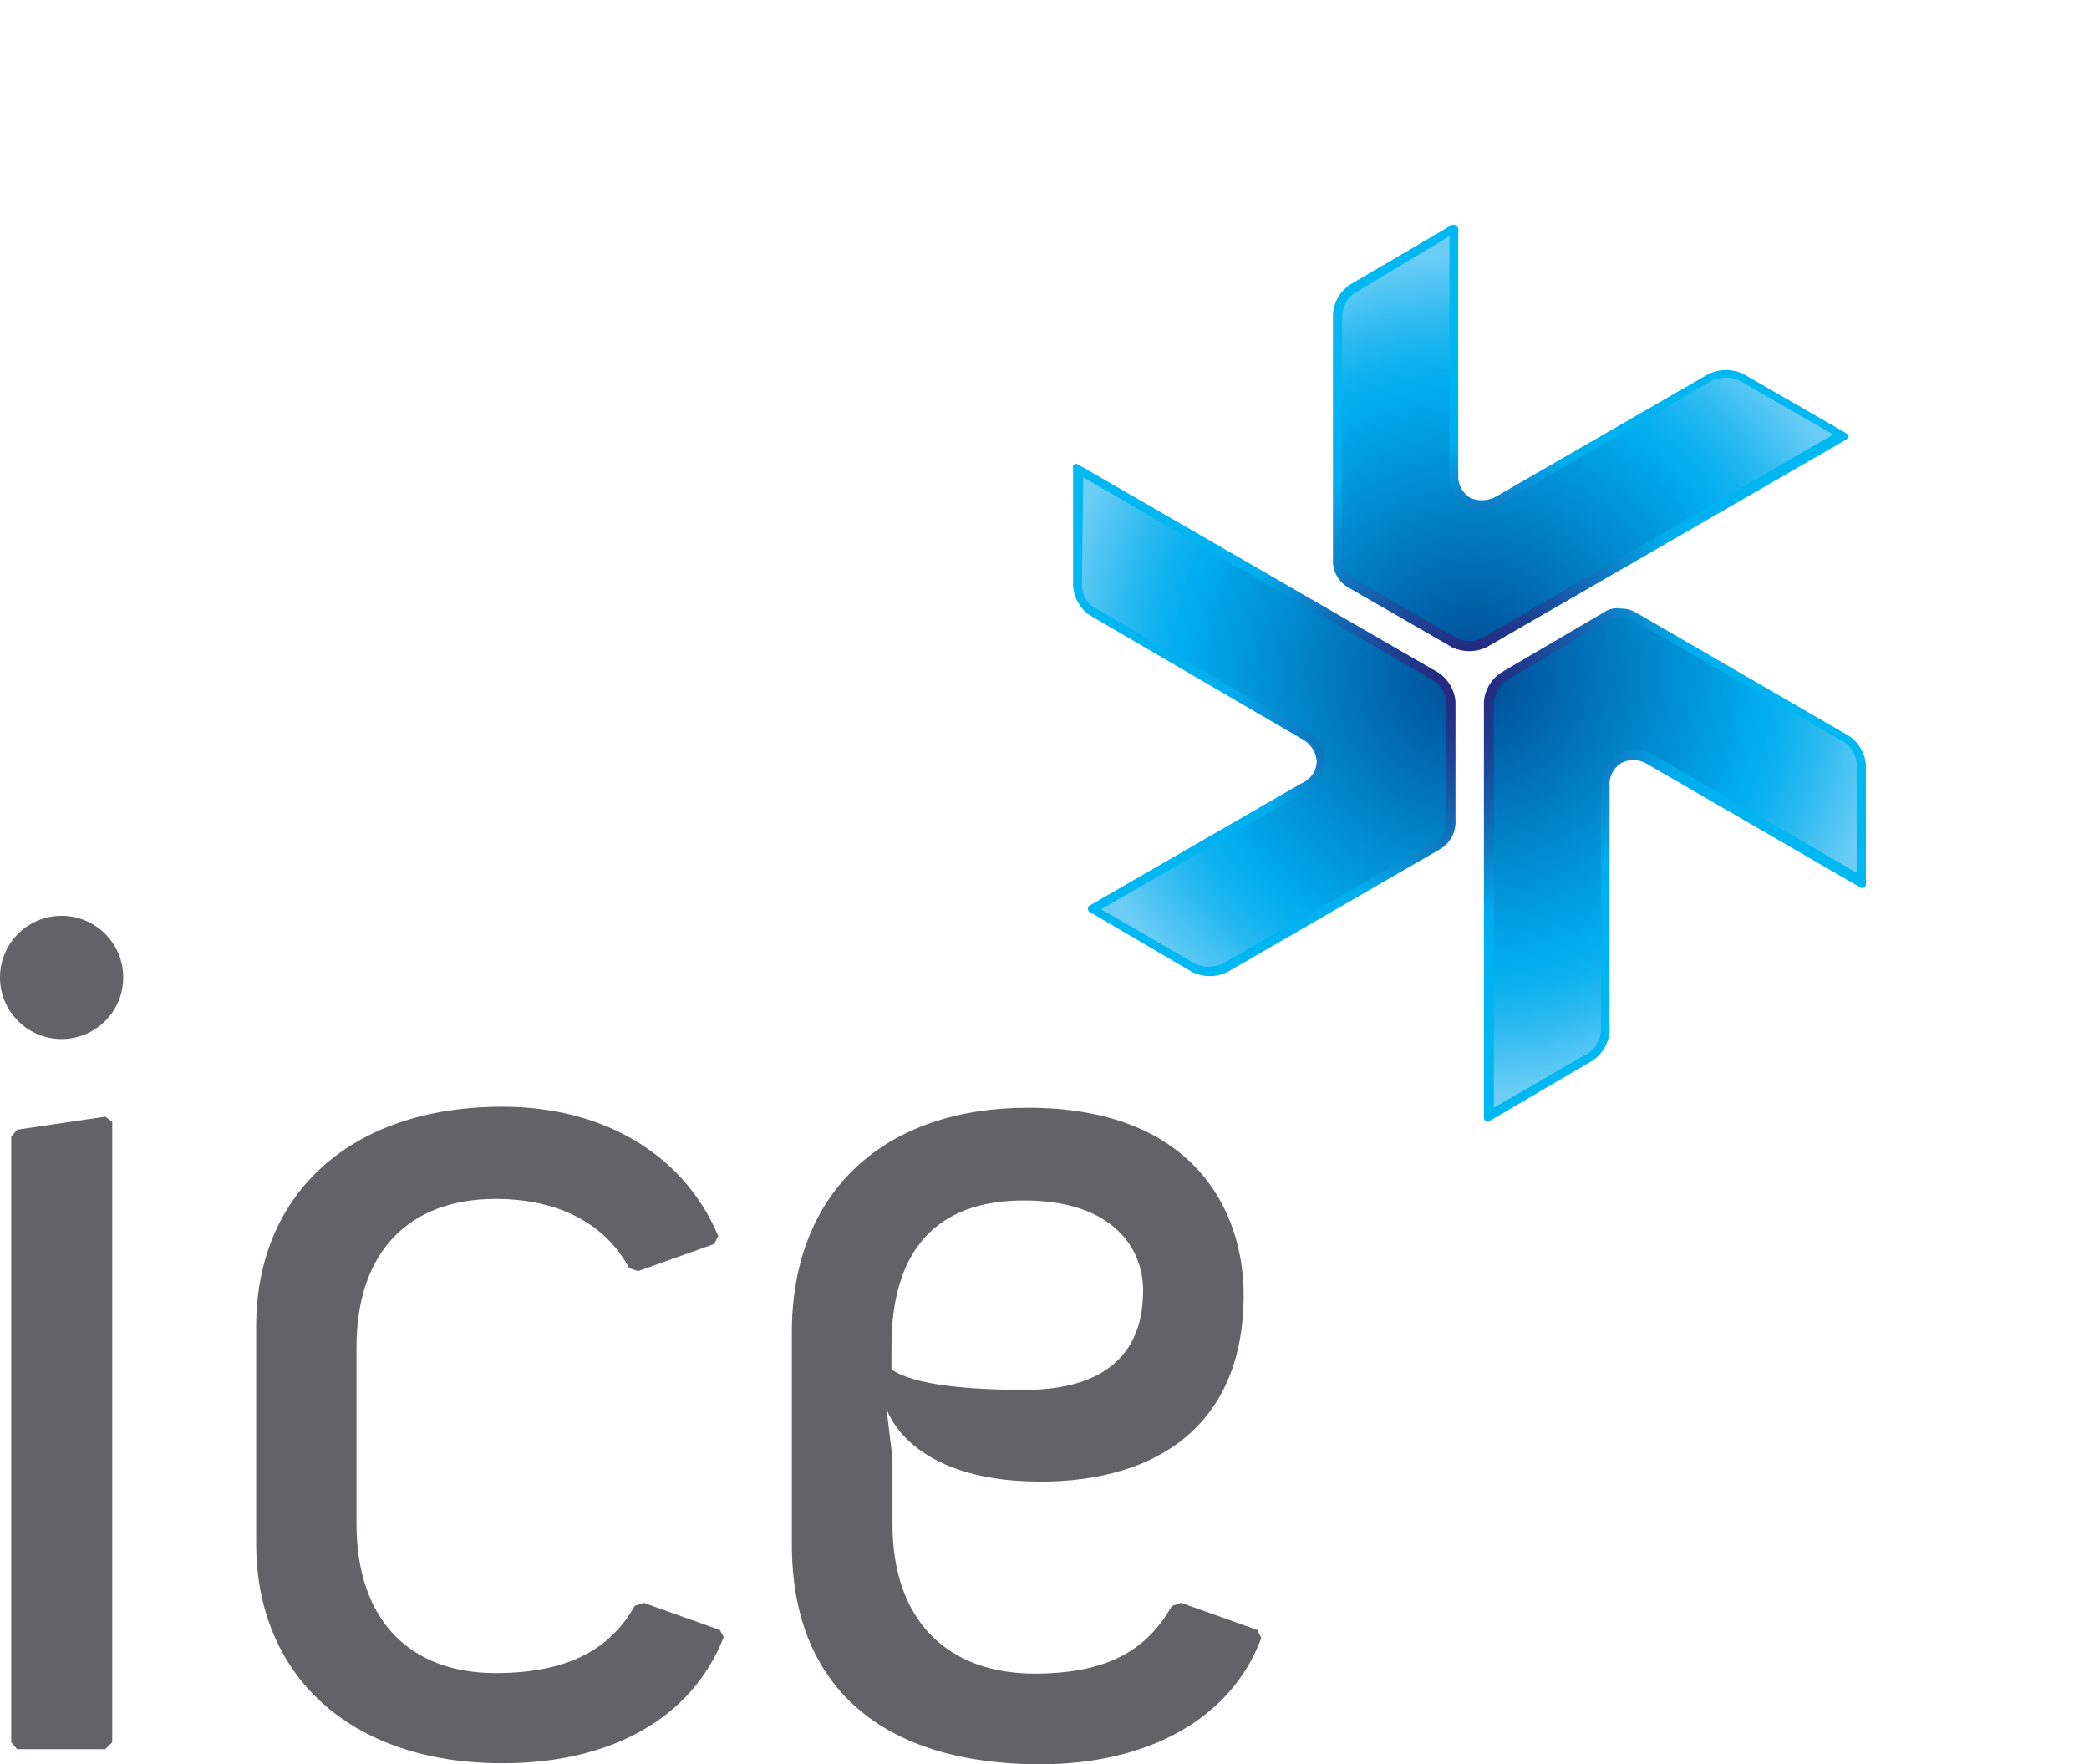
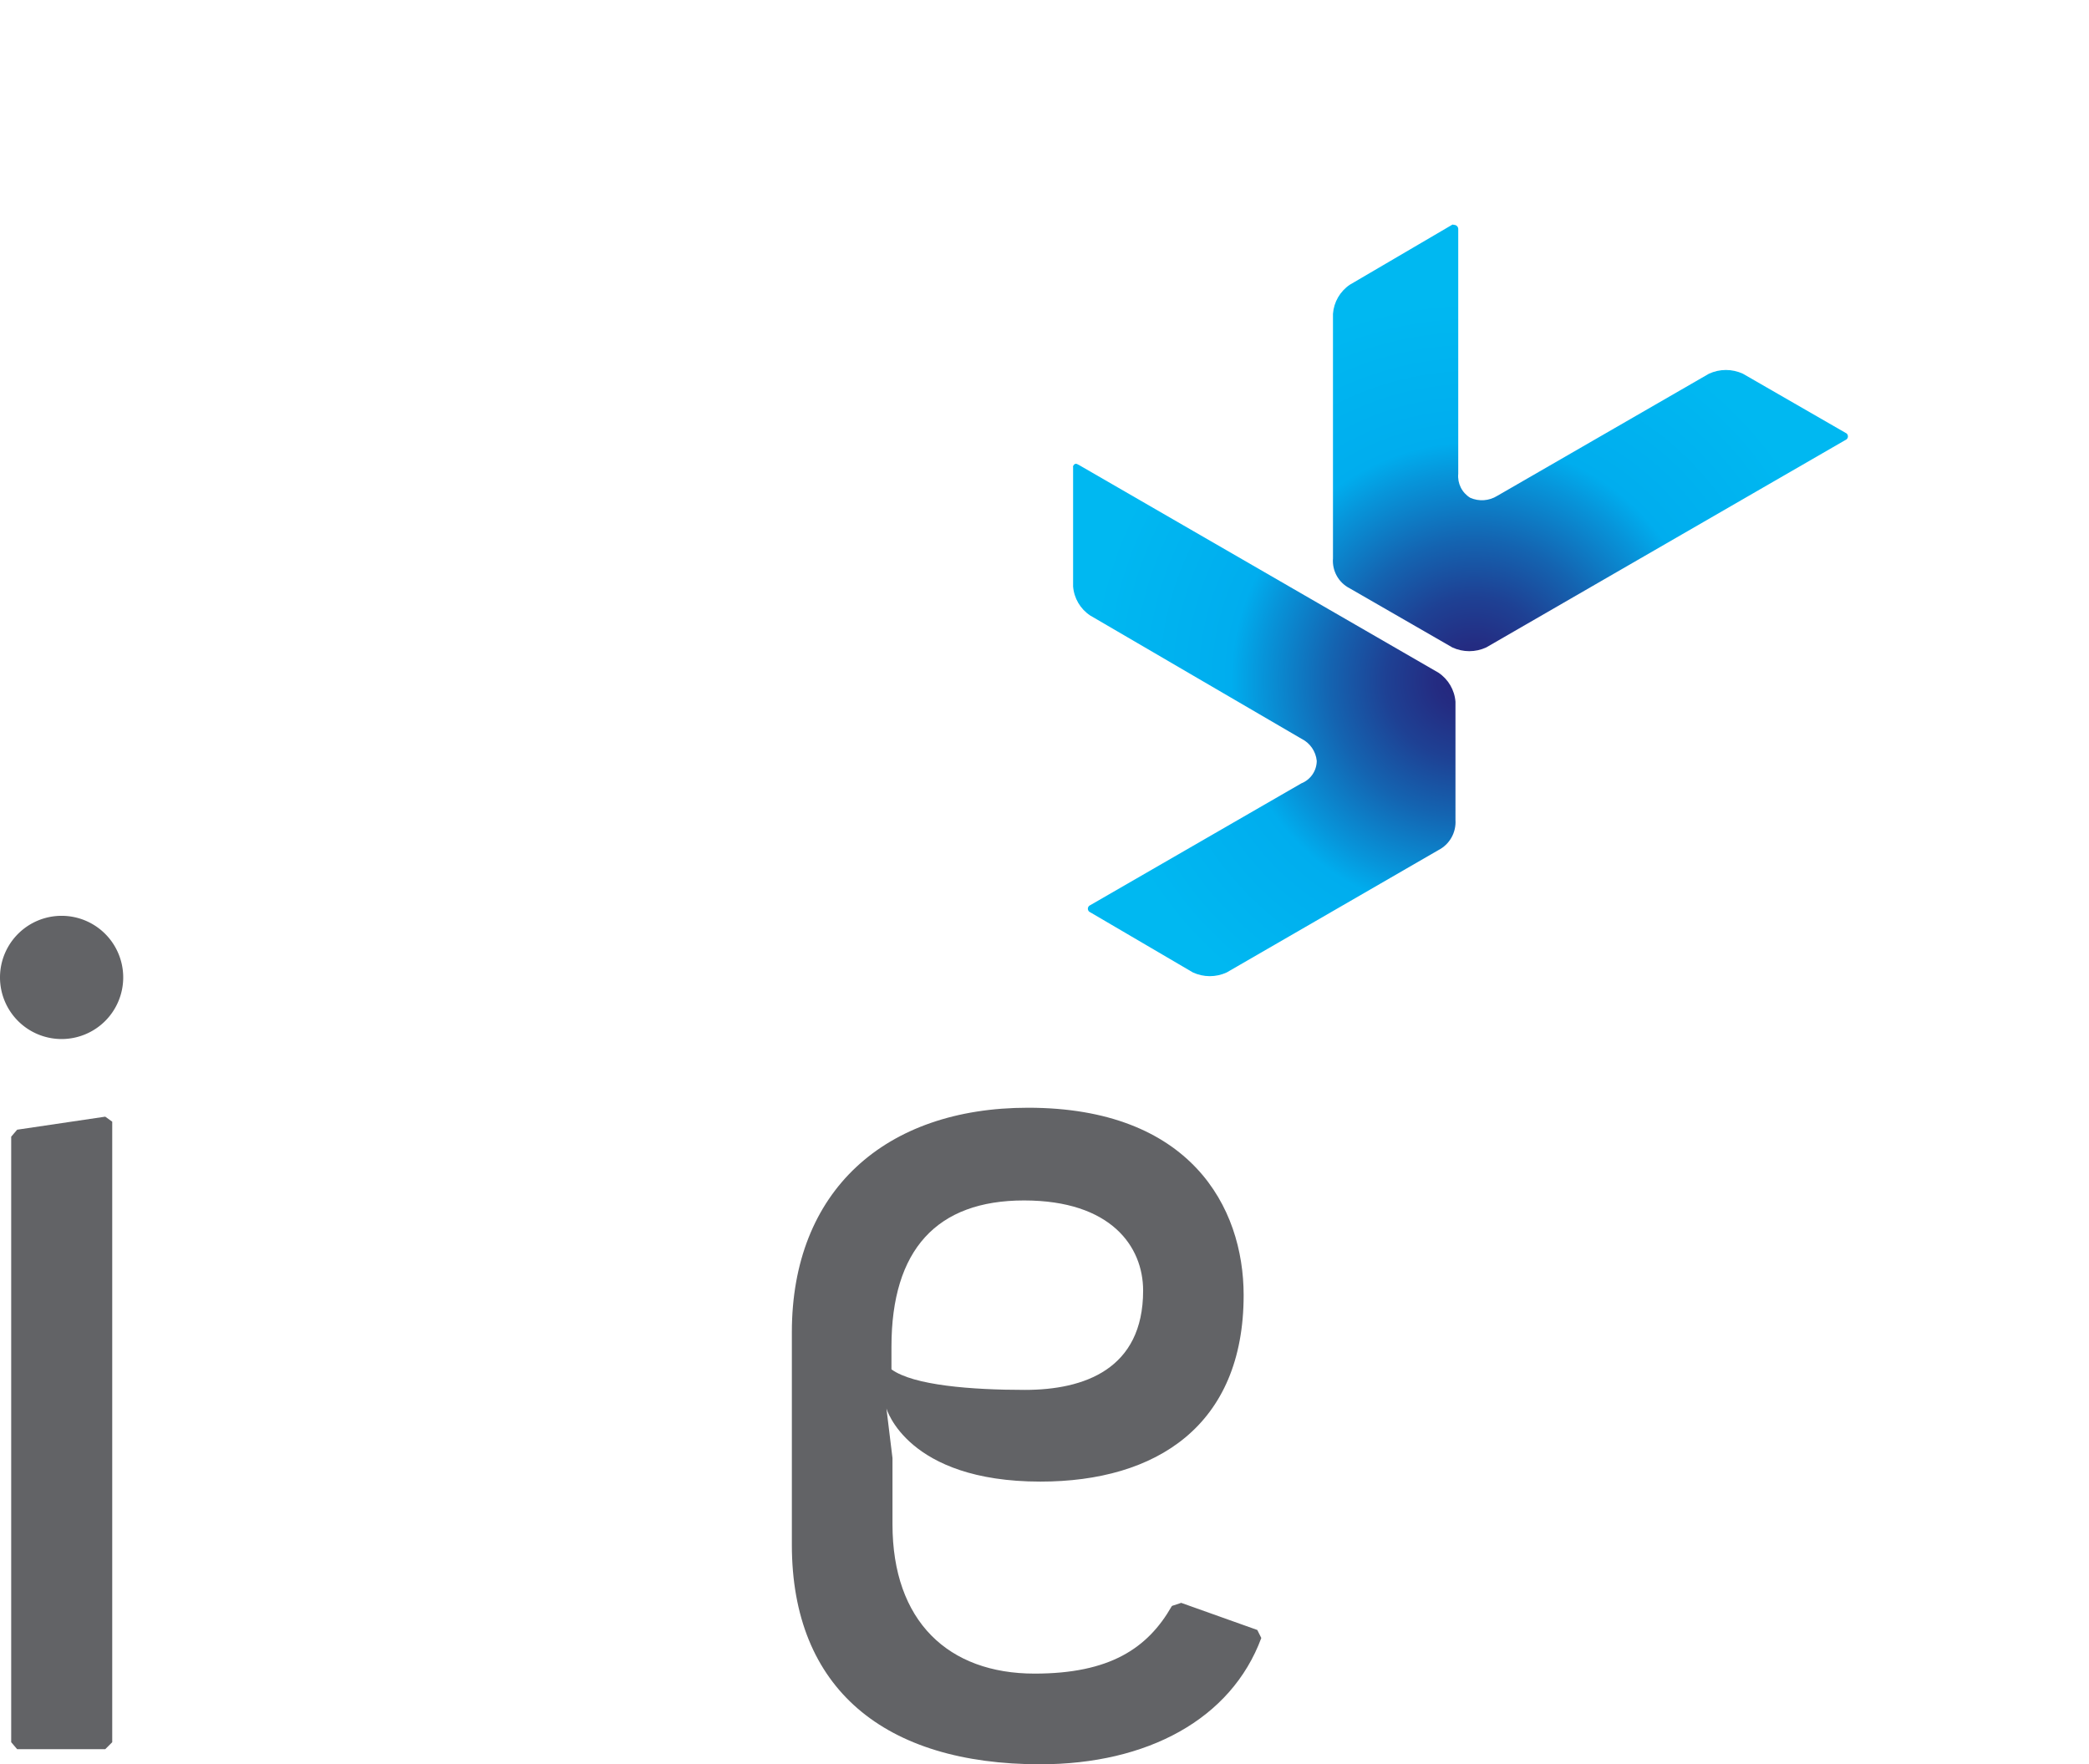
<svg xmlns="http://www.w3.org/2000/svg" xmlns:xlink="http://www.w3.org/1999/xlink" id="Layer_1" data-name="Layer 1" viewBox="0 0 203.45 171.82">
  <defs>
    <style>.cls-1{fill:none;}.cls-2{fill:#626366;}.cls-3{clip-path:url(#clip-path);}.cls-4{fill:url(#radial-gradient);}.cls-5{clip-path:url(#clip-path-2);}.cls-6{fill:url(#radial-gradient-2);}.cls-7{clip-path:url(#clip-path-3);}.cls-8{fill:url(#radial-gradient-3);}.cls-9{clip-path:url(#clip-path-4);}.cls-10{fill:url(#radial-gradient-4);}</style>
    <clipPath id="clip-path" transform="translate(-3.18 20)">
      <path class="cls-1" d="M144.64,1.87l-10,5.86A3.75,3.75,0,0,0,133,10.56V34.38a3,3,0,0,0,1.62,2.91l10,5.76a3.91,3.91,0,0,0,3.31,0l35-20.21a.37.37,0,0,0,.19-.49.35.35,0,0,0-.19-.19l-10-5.76a3.93,3.93,0,0,0-3.32,0L149,28.29a2.82,2.82,0,0,1-2.63.19,2.46,2.46,0,0,1-1.17-2.34V2.29a.41.41,0,0,0-.39-.39Z" />
    </clipPath>
    <radialGradient id="radial-gradient" cx="-425.28" cy="587.54" r="1.1" gradientTransform="matrix(28.73, 16.61, -16.59, 28.77, 22109.15, -9774.02)" gradientUnits="userSpaceOnUse">
      <stop offset="0" stop-color="#26247b" />
      <stop offset="0.08" stop-color="#242c82" />
      <stop offset="0.21" stop-color="#1e4194" />
      <stop offset="0.36" stop-color="#1464b1" />
      <stop offset="0.54" stop-color="#0795da" />
      <stop offset="0.62" stop-color="#00adee" />
      <stop offset="1" stop-color="#00b8f1" />
    </radialGradient>
    <clipPath id="clip-path-2" transform="translate(-3.18 20)">
      <path class="cls-1" d="M159.36,39.65l-10,5.86a3.75,3.75,0,0,0-1.66,2.83V88.85a.35.35,0,0,0,.34.37.34.34,0,0,0,.24-.07l10-5.86a3.75,3.75,0,0,0,1.66-2.83V56.64a2.47,2.47,0,0,1,1.17-2.35,2.59,2.59,0,0,1,2.63.2L184.31,66.4a.36.36,0,0,0,.51-.05.38.38,0,0,0,.08-.24V54.49a3.75,3.75,0,0,0-1.66-2.83L162.67,39.75a3,3,0,0,0-1.66-.49,2.25,2.25,0,0,0-1.65.39" />
    </clipPath>
    <radialGradient id="radial-gradient-2" cx="-425.28" cy="587.54" r="1.1" gradientTransform="matrix(28.73, 16.61, -16.59, 28.77, 22107.67, -9773.22)" xlink:href="#radial-gradient" />
    <clipPath id="clip-path-3" transform="translate(-3.18 20)">
      <path class="cls-1" d="M107.69,25.5V37.11a3.75,3.75,0,0,0,1.66,2.83l20.57,12a2.7,2.7,0,0,1,1.5,2.16,2.38,2.38,0,0,1-1.5,2.19L109.35,68.16a.37.37,0,0,0-.19.49.35.35,0,0,0,.19.19l10,5.86a3.91,3.91,0,0,0,3.31,0l20.61-11.91a3.07,3.07,0,0,0,1.66-2.93V48.34a3.75,3.75,0,0,0-1.66-2.83l-35-20.22-.2-.1c-.19-.09-.39.1-.39.3" />
    </clipPath>
    <radialGradient id="radial-gradient-3" cx="-425.28" cy="587.54" r="1.1" gradientTransform="matrix(28.73, 16.61, -16.59, 28.77, 22108.15, -9773.42)" xlink:href="#radial-gradient" />
    <clipPath id="clip-path-4" transform="translate(-3.18 20)">
-       <path class="cls-1" d="M159.84,40.43l-10,5.86a2.36,2.36,0,0,0-.78.88,3.44,3.44,0,0,0-.39,1.17V87.88l9.26-5.37a2.29,2.29,0,0,0,.78-.88,3.24,3.24,0,0,0,.39-1.17V56.64a3.88,3.88,0,0,1,.49-2,3.29,3.29,0,0,1,4.68-1.08L184,65V54.29a2.81,2.81,0,0,0-1.17-2l-20.57-11.9a2.68,2.68,0,0,0-1.17-.4,4.46,4.46,0,0,0-1.27.49m-51.27-3.32a2.74,2.74,0,0,0,1.17,2l20.57,11.91a3.48,3.48,0,0,1,1.85,3,2.83,2.83,0,0,1-.39,1.56,4.28,4.28,0,0,1-1.46,1.47L110.42,68.55l9.26,5.37a3.53,3.53,0,0,0,2.44,0L142.88,62a1.58,1.58,0,0,0,.88-.88,2.45,2.45,0,0,0,.29-1.27V48.34a2.77,2.77,0,0,0-1.17-2L108.67,26.47Zm26.51-28.6a2.36,2.36,0,0,0-.78.88,3.44,3.44,0,0,0-.39,1.17V34.38a2.06,2.06,0,0,0,1.17,2l10,5.76a2.69,2.69,0,0,0,2.44,0l34.22-19.82L172.48,17A3.53,3.53,0,0,0,170,17l-20.53,12a3.5,3.5,0,0,1-3.51.2A3.43,3.43,0,0,1,144.34,26V3Z" />
-     </clipPath>
+       </clipPath>
    <radialGradient id="radial-gradient-4" cx="-421.72" cy="569.45" r="1.1" gradientTransform="matrix(-9.64, 36.02, -35.97, -9.66, 16561.21, 20756.96)" gradientUnits="userSpaceOnUse">
      <stop offset="0" stop-color="#00529b" />
      <stop offset="0.06" stop-color="#00529b" />
      <stop offset="0.69" stop-color="#00adee" />
      <stop offset="0.75" stop-color="#0cb1ef" />
      <stop offset="0.84" stop-color="#2bbaf1" />
      <stop offset="0.96" stop-color="#5dc9f4" />
      <stop offset="1" stop-color="#6dcef5" />
    </radialGradient>
  </defs>
-   <path class="cls-2" d="M73.67,139.42c-3.12,8-11.11,12.3-21.54,12.3-15.11,0-24-8.78-24-21.38V109.16c0-12.6,8.87-21.38,24-21.38,9.26,0,17.45,4.2,21,12.59l-.39.78-7.41,2.64-.88-.29c-2.24-4.2-6.72-6.74-13-6.74-8.29,0-13.55,5-13.55,14.45v17.18c0,9.47,5.26,14.55,13.55,14.55,7.6,0,11.4-2.74,13.55-6.55l.87-.29,7.41,2.64Z" transform="translate(-3.18 20)" />
  <path class="cls-2" d="M117.34,136.39l.88-.29,7.41,2.64.39.78c-2.93,7.91-11.11,12.3-21.54,12.3-15.11,0-24.18-7.32-24.18-21.38v-20.7c0-13.76,9.07-21.86,23-21.86,15.79,0,21,9.66,21,18.25,0,12.69-8.48,18.16-19.79,18.16-13,0-15-7.13-15-7.13L90.1,122v6.44c0,9.47,5.45,14.55,13.84,14.55,7.31,0,11-2.45,13.35-6.55M90,111.11v2.25c2.14,1.56,7.8,2,13,2,5.75,0,11.51-2,11.51-9.67,0-4.29-3.12-8.78-11.6-8.78S90,101.69,90,111.16" transform="translate(-3.18 20)" />
  <polygon class="cls-2" points="10.25 170.35 1.67 170.35 1.09 169.67 1.09 110.7 1.67 110.02 10.25 108.75 10.93 109.24 10.93 169.67 10.25 170.35" />
  <path class="cls-2" d="M15.18,75.19a6,6,0,1,0-6,6,6,6,0,0,0,6-6" transform="translate(-3.18 20)" />
  <g class="cls-3">
    <polygon class="cls-4" points="111.73 53.11 167.48 85.42 198.09 32.31 142.34 0 111.73 53.11" />
  </g>
  <g class="cls-5">
-     <polygon class="cls-6" points="122.84 96.74 172.46 125.44 203.45 71.65 153.84 42.95 122.84 96.74" />
-   </g>
+     </g>
  <g class="cls-7">
    <polygon class="cls-8" points="82.87 82.69 132.49 111.39 163.39 57.69 113.87 28.99 82.87 82.69" />
  </g>
  <g class="cls-9">
    <polygon class="cls-10" points="110.46 4.2 84.24 102.21 175.77 126.81 201.99 28.8 110.46 4.2" />
  </g>
</svg>